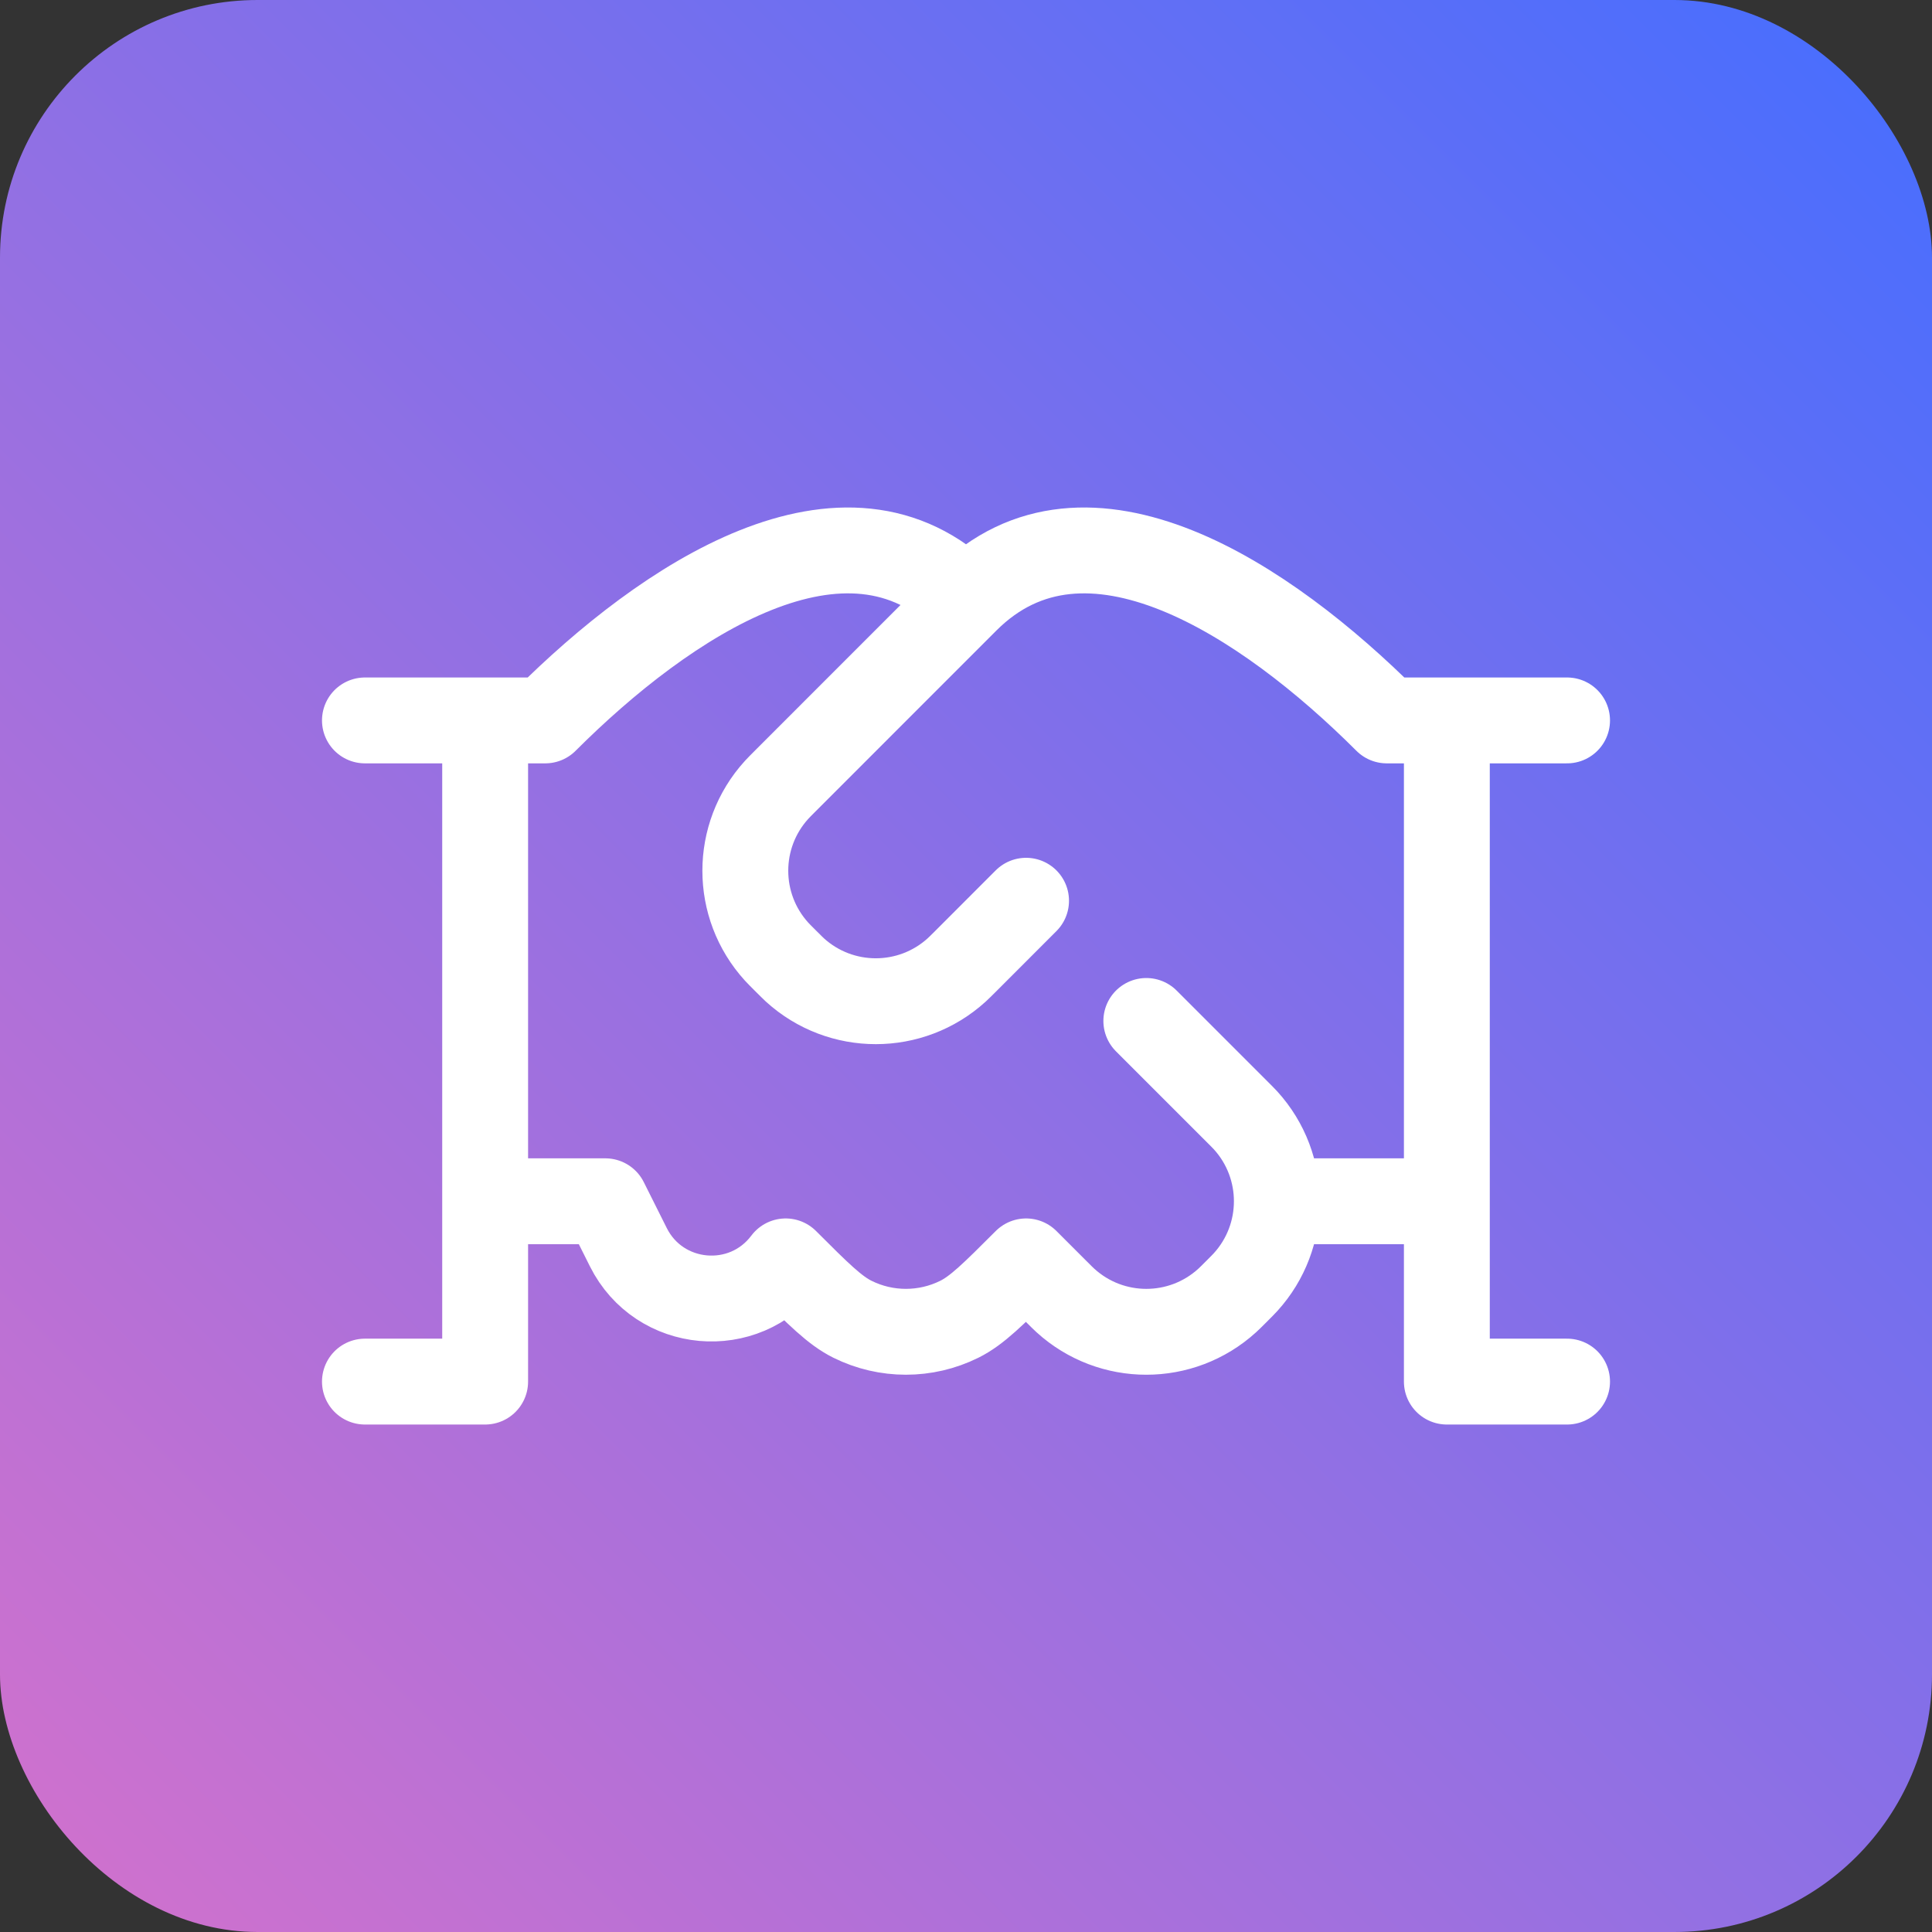
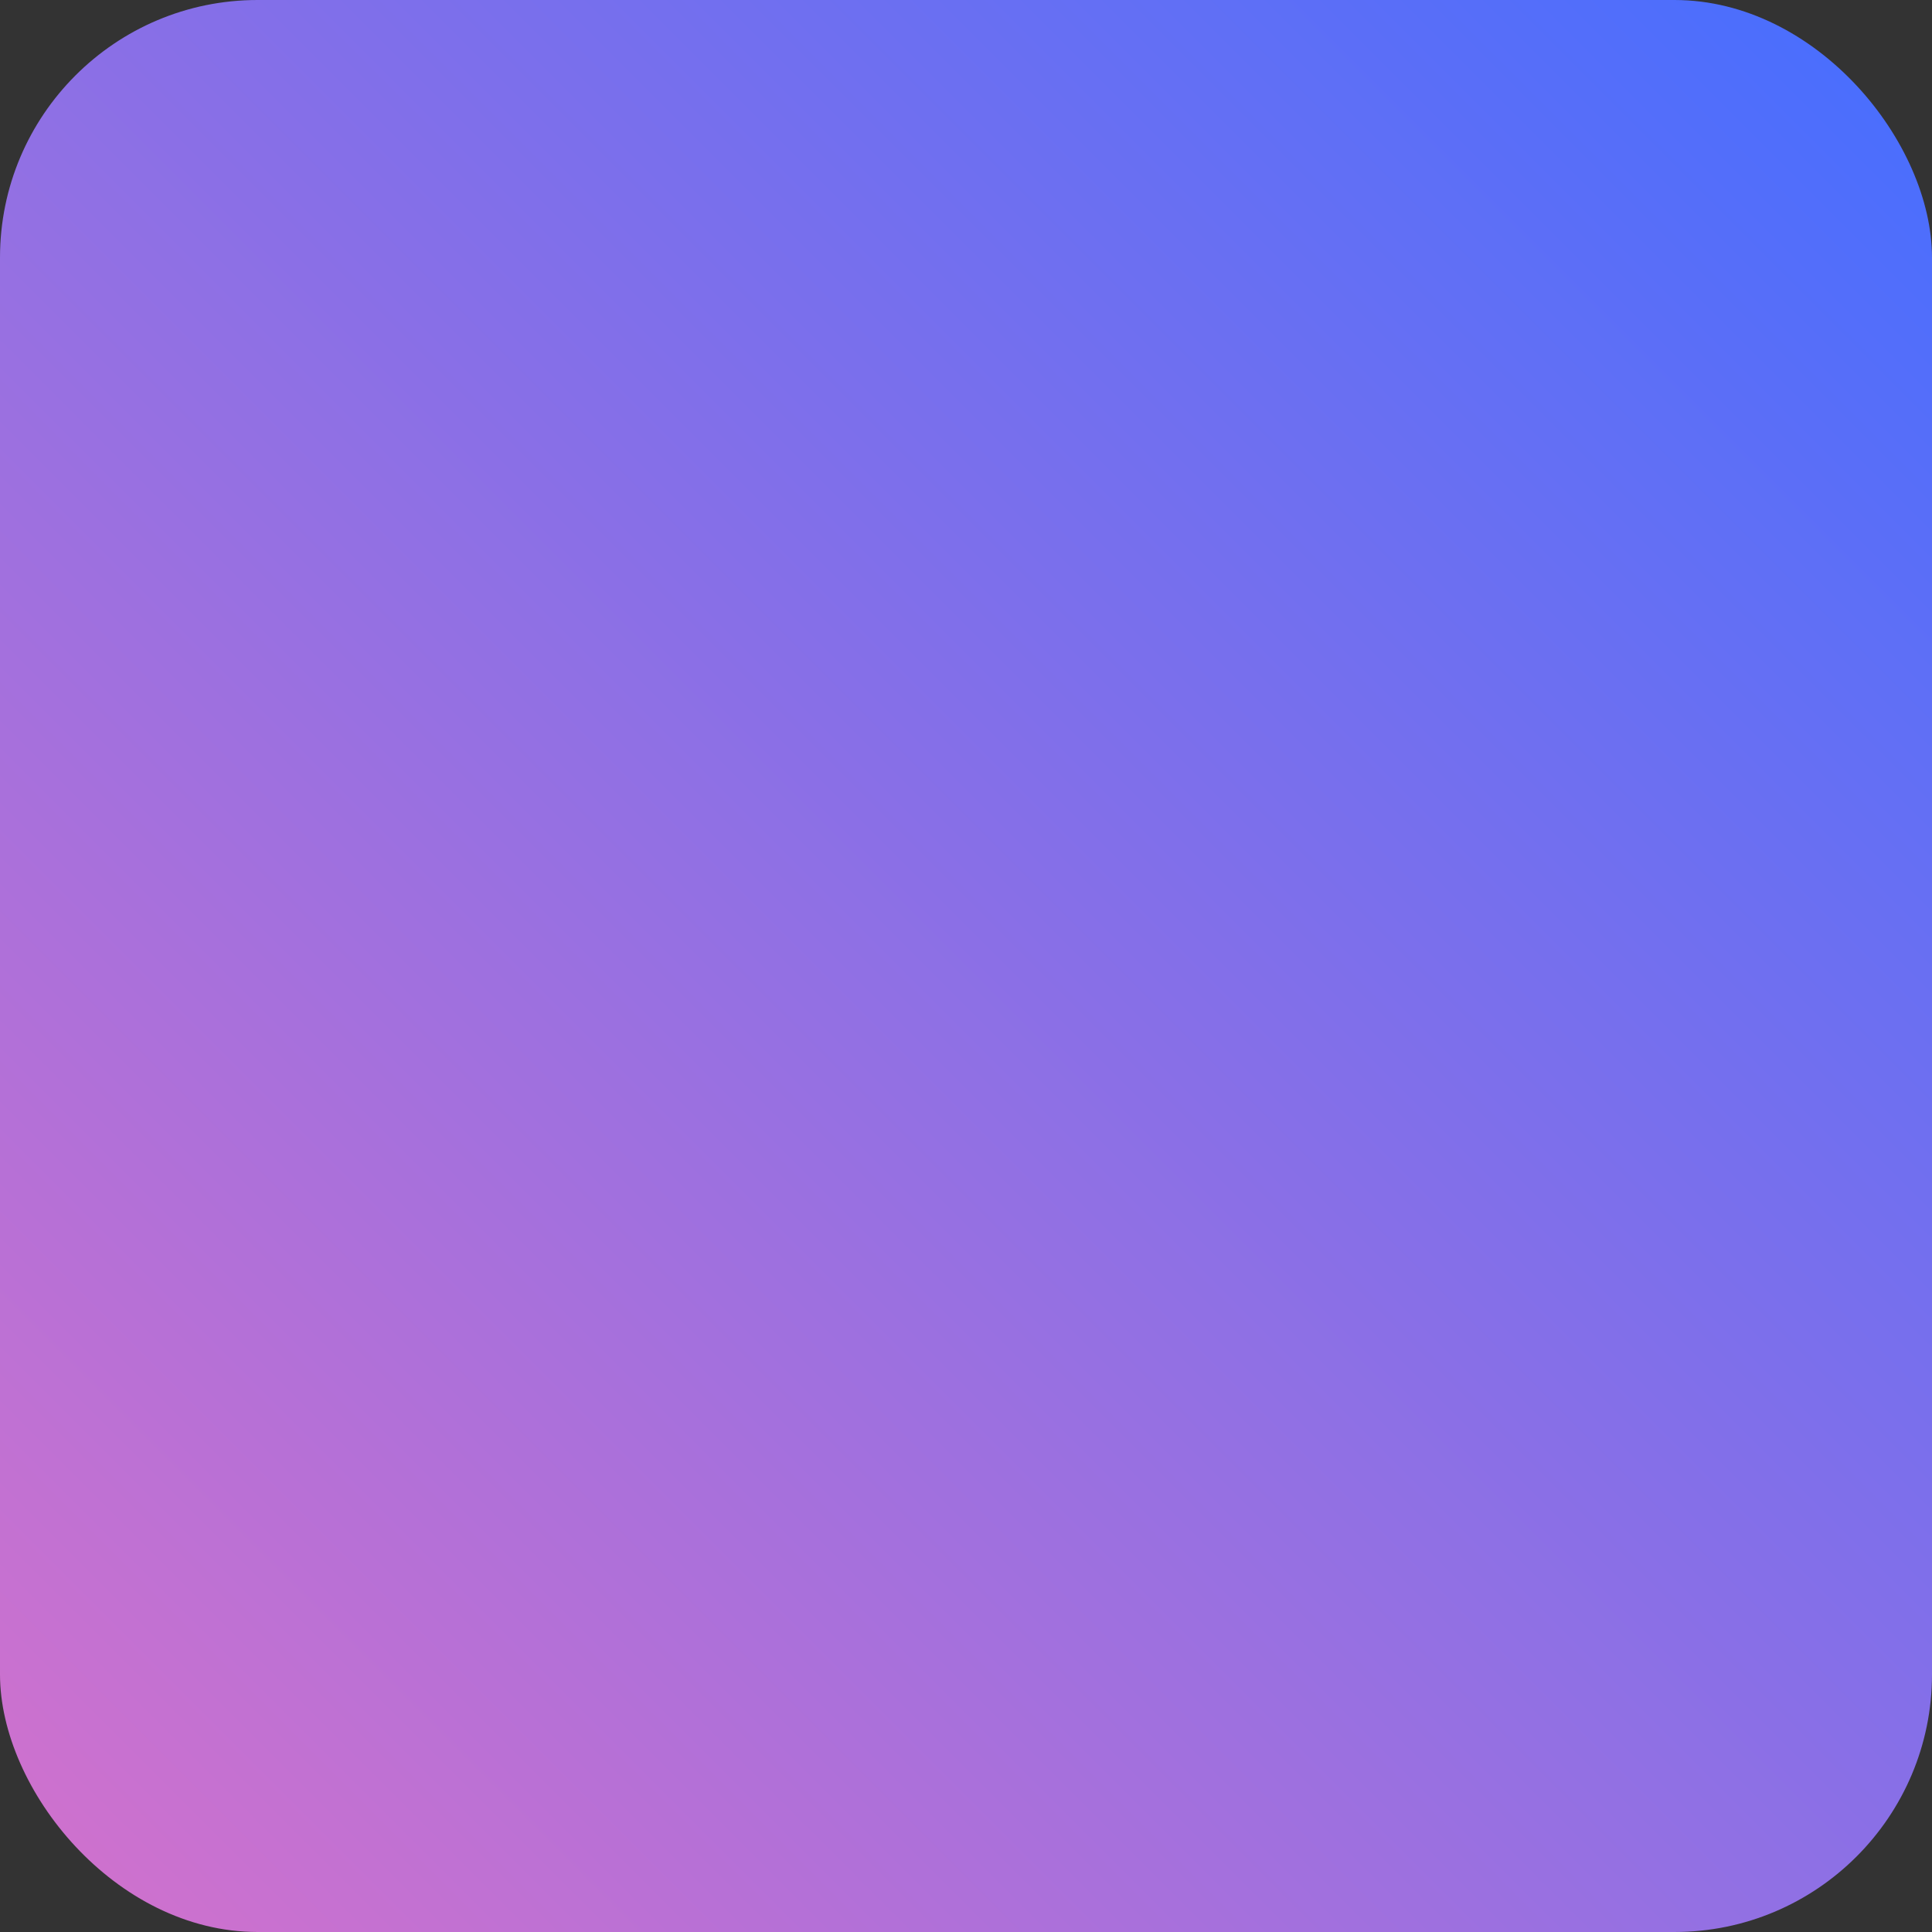
<svg xmlns="http://www.w3.org/2000/svg" width="45" height="45" viewBox="0 0 45 45" fill="none">
  <rect x="0" y="0" width="45" height="45" fill="#333333" stroke="none" />
  <rect width="45" height="45" rx="6" fill="url(#paint0_linear_282_7433)" />
-   <path d="M36.5 16.78H33.7M33.7 16.78H32.3C29.5 13.982 25.3 11.18 22.5 13.98M33.7 16.78V27.98M22.5 13.98L18.299 18.182C18.188 18.293 18.133 18.349 18.088 18.398C17.117 19.466 17.117 21.098 18.089 22.166C18.134 22.215 18.189 22.27 18.3 22.381C18.412 22.492 18.467 22.548 18.516 22.593C19.584 23.563 21.215 23.563 22.283 22.592C22.332 22.547 22.388 22.492 22.499 22.381L23.899 20.98M22.5 13.98C19.7 11.18 15.5 13.982 12.7 16.78H11.3M33.7 27.98V32.18H36.5M33.7 27.98H29.74M11.3 16.78H8.5M11.3 16.78V27.98M11.3 27.98H14.1L14.635 29.049C15.354 30.488 17.335 30.666 18.3 29.38C19.063 30.143 19.445 30.525 19.857 30.729C20.64 31.117 21.56 31.117 22.343 30.729C22.755 30.525 23.137 30.143 23.9 29.38L24.6 30.08C24.711 30.191 24.767 30.247 24.817 30.292C25.885 31.263 27.515 31.263 28.583 30.292C28.633 30.247 28.689 30.191 28.8 30.08C28.911 29.968 28.967 29.913 29.012 29.863C29.983 28.795 29.983 27.164 29.012 26.096C28.967 26.047 28.911 25.991 28.8 25.88L26.7 23.78M11.3 27.98V32.18H8.5" stroke="white" stroke-width="2" stroke-linecap="round" stroke-linejoin="round" />
  <defs>
    <linearGradient id="paint0_linear_282_7433" x1="0" y1="45" x2="45" y2="0" gradientUnits="userSpaceOnUse">
      <stop stop-color="#D371CC" />
      <stop offset="1" stop-color="#456EFF" />
    </linearGradient>
  </defs>
</svg>